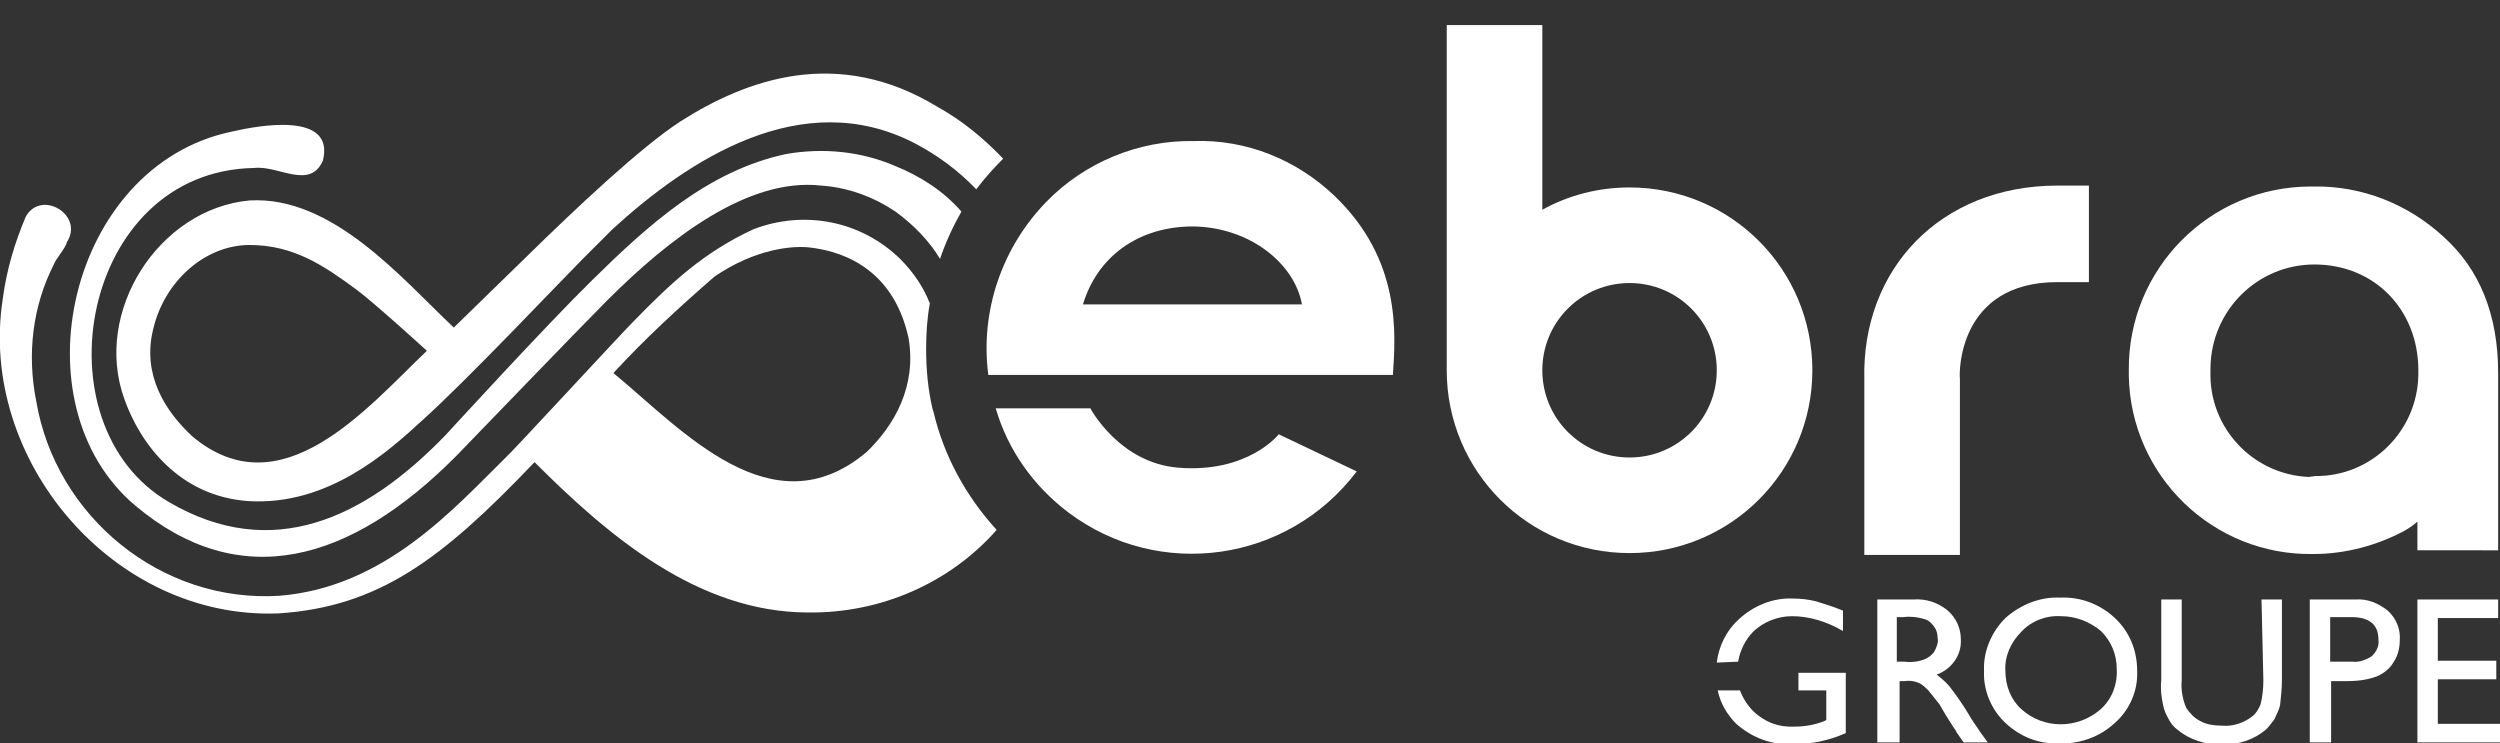
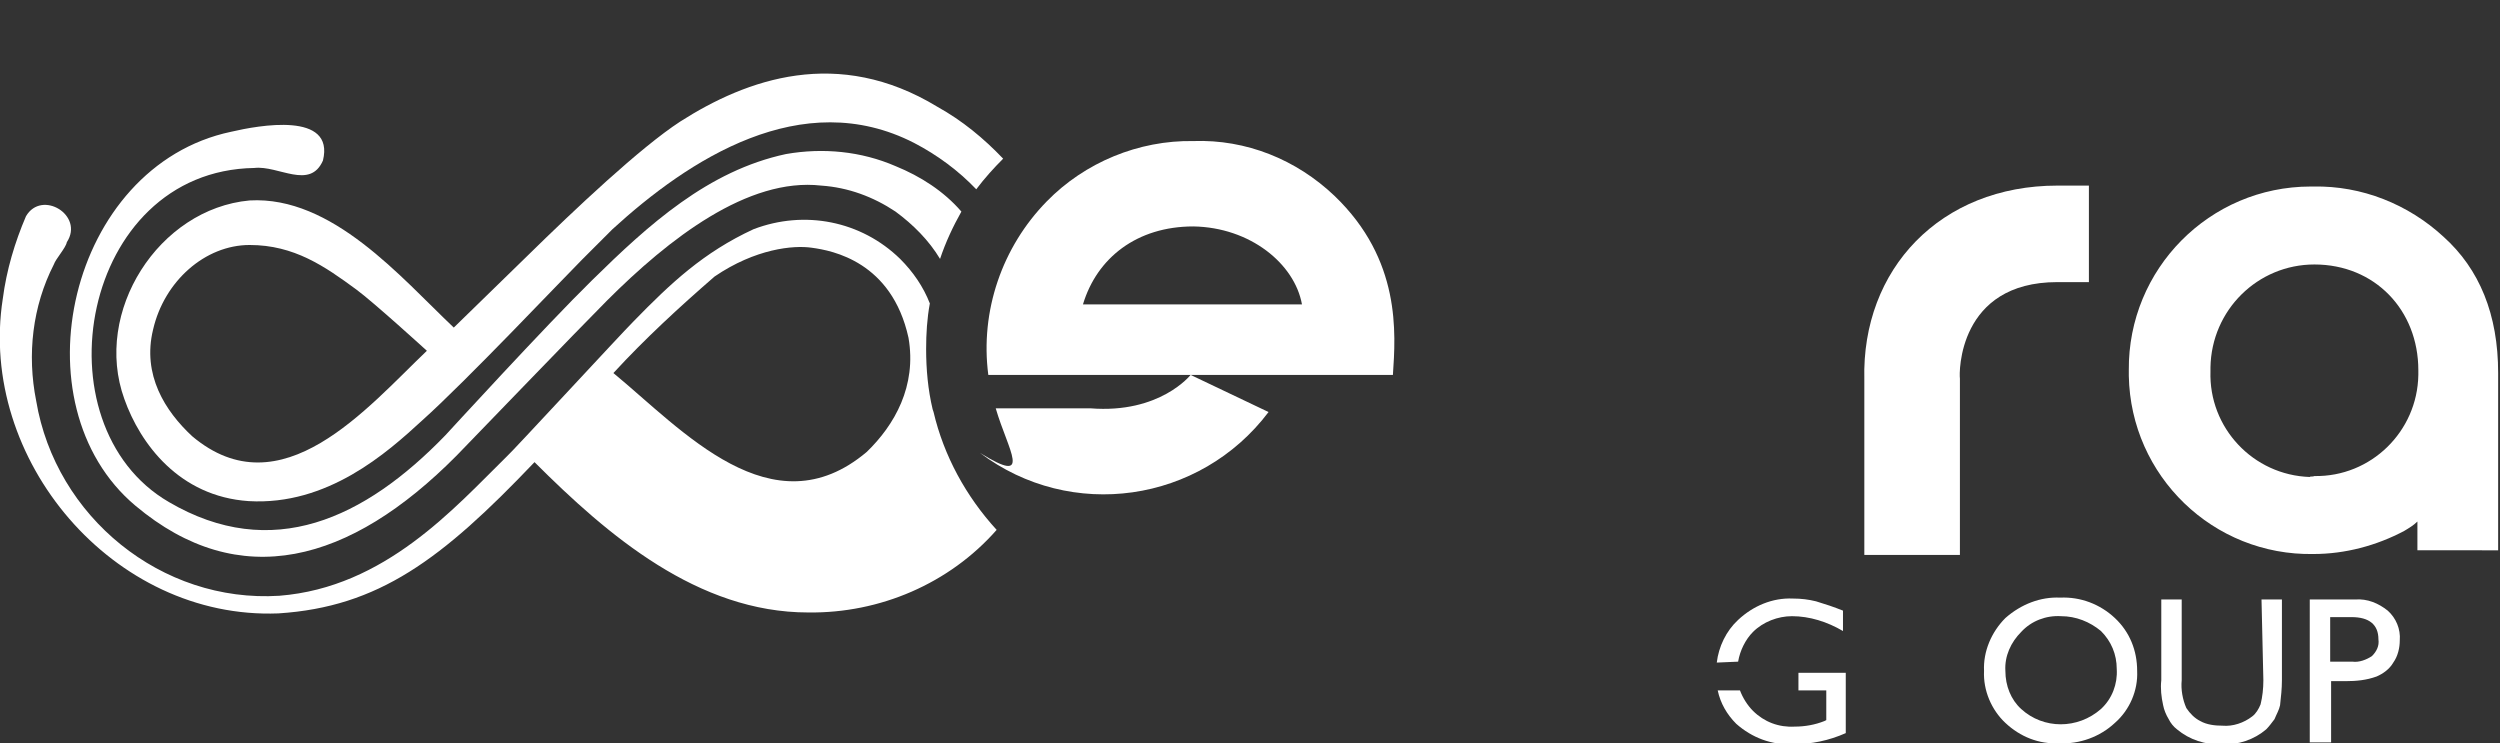
<svg xmlns="http://www.w3.org/2000/svg" version="1.1" id="Calque_1" x="0px" y="0px" viewBox="0 0 269.4 80.1" style="enable-background:new 0 0 269.4 80.1;" xml:space="preserve">
  <rect x="0" y="0" width="269.4" height="80.1" fill="#333333" stroke="none" />
  <style type="text/css">
	.st0{fill:#FFFFFF;}
</style>
  <path class="st0" d="M26.9,21.6C17.1,22.5,10,33.6,13.4,43c1.7,4.8,5.9,10.5,13.4,11c8.5,0.5,14.9-5.2,18.7-8.7  C50.2,41.1,60.7,30,62.7,28c1-1,2.1-2.1,3.2-3.2l0.1-0.1c8.2-7.5,20.4-15.5,32.5-9.3c2.5,1.3,4.8,3,6.7,5c0.9-1.2,1.9-2.3,2.9-3.3  c-2.1-2.2-4.4-4.1-7.1-5.6c-10.7-6.5-20.5-3-27.7,1.6C69,15.9,62,22.5,56.8,27.6l-7.9,7.7C43.2,29.9,35.8,21.1,26.9,21.6z M46,37.8  c-6.4,6.1-15.7,17.3-25.3,9.2c-2.9-2.7-5.4-6.6-4.2-11.5c1.2-5.2,5.6-9.1,10.4-9.1s8.1,2.3,11.5,4.8C40.3,32.6,46,37.8,46,37.8z" />
  <path class="st0" d="M100.6,44.4l-0.1-0.3c-0.5-2.1-0.7-4.3-0.7-6.5c0-1.6,0.1-3.3,0.4-4.9c-0.7-1.8-1.8-3.4-3.2-4.8  c-4.2-4.1-10.3-5.3-15.8-3.2c-5.4,2.5-8.9,5.8-12.9,9.9c-1.4,1.4-13.3,14.3-13.7,14.6c-5.6,5.5-13.1,14.1-24.5,15  C17.4,65,6,55.7,3.9,43.2c-1-5-0.4-10.2,1.9-14.7c0.2-0.6,1.3-1.8,1.4-2.4c1.9-2.9-2.7-5.7-4.4-2.8c-1.2,2.8-2.1,5.8-2.5,8.9  C-2.4,49.5,12.2,66.8,30,66.1c10.8-0.7,17.6-5.8,27.6-16.3C65.5,57.7,75.2,66,87.1,66c7.7,0.1,15.2-3.1,20.3-8.9  C104.1,53.5,101.7,49.1,100.6,44.4z M93.4,48.7c-10.2,8.6-19.9-2.4-27.3-8.5c3.4-3.7,7.1-7.1,10.9-10.4c4.4-3,8.5-3.4,10.5-3.1  c2.2,0.3,8.6,1.5,10.4,9.7C98.8,41.6,96.4,45.8,93.4,48.7z" />
  <path class="st0" d="M14.6,54.5c11.2,9.4,23.1,6.2,34.6-5.4c0.4-0.4,13.5-14,16.2-16.7c6.7-6.7,15.2-13.3,23.1-12.4  c2.9,0.2,5.6,1.2,8,2.8c1.9,1.4,3.6,3.1,4.8,5.1c0.6-1.8,1.4-3.5,2.3-5.1c-1.9-2.2-4.4-3.8-7.1-4.9c-3.7-1.6-7.8-2-11.8-1.3  c-8.4,1.8-14.8,7.6-20.9,13.6c-5,4.9-15.7,16.6-15.8,16.7c-8.7,9-18.7,13.7-29.8,7.2c-14.3-8.3-9.5-35.7,9.2-36  c2.6-0.3,6,2.4,7.4-0.8c1.3-5.3-6.9-3.8-9.9-3.1C7.4,17.9,1.6,43.6,14.6,54.5z" />
  <path class="st0" d="M94,66.3L94,66.3" />
-   <path class="st0" d="M202.3,80V64.6h3.9c1.3-0.1,2.6,0.3,3.7,1.2c0.9,0.8,1.4,1.9,1.4,3.1c0.1,1.7-1,3.2-2.6,3.8  c0.5,0.4,1,0.8,1.4,1.3c0.7,0.9,1.4,1.9,2,2.9c0.5,0.9,1,1.5,1.3,2l0.8,1.1h-2.6l-0.7-1c0,0-0.1-0.1-0.1-0.2l-0.4-0.6l-0.7-1.1  l-0.7-1.2c-0.4-0.5-0.8-1-1.2-1.5c-0.3-0.3-0.6-0.6-1-0.8c-0.5-0.2-1-0.3-1.5-0.2h-0.6V80L202.3,80z M205.1,66.5h-0.7v4.8h0.8  c0.8,0.1,1.6,0,2.3-0.3c0.4-0.2,0.8-0.5,1-0.9c0.2-0.4,0.4-0.9,0.3-1.3c0-0.5-0.1-0.9-0.4-1.3c-0.3-0.4-0.6-0.7-1.1-0.8  C206.7,66.5,205.9,66.4,205.1,66.5z" />
  <path class="st0" d="M222,64.4c2.2-0.1,4.3,0.7,5.9,2.2c1.6,1.5,2.4,3.5,2.4,5.7c0.1,2.1-0.8,4.2-2.4,5.6c-1.6,1.5-3.8,2.3-6,2.2  c-2.2,0.1-4.2-0.7-5.8-2.2c-1.5-1.4-2.4-3.5-2.3-5.6c-0.1-2.1,0.8-4.2,2.3-5.7C217.8,65.1,219.9,64.3,222,64.4z M222.1,66.4  c-1.6-0.1-3.2,0.5-4.3,1.7c-1.1,1.1-1.8,2.6-1.7,4.2c0,1.6,0.6,3.1,1.7,4.1c2.4,2.2,6.1,2.2,8.6,0c1.2-1.1,1.8-2.7,1.7-4.3  c0-1.6-0.6-3-1.7-4.1C225.2,67,223.7,66.4,222.1,66.4L222.1,66.4z" />
  <path class="st0" d="M243.7,64.6h2.2v8.7c0,0.9-0.1,1.8-0.2,2.7c-0.1,0.5-0.4,1-0.6,1.5c-0.3,0.4-0.6,0.8-0.9,1.1  c-1.3,1.1-3,1.7-4.8,1.6c-1.7,0.1-3.5-0.5-4.8-1.6c-0.4-0.3-0.7-0.7-0.9-1.1c-0.3-0.5-0.5-1-0.6-1.5c-0.2-0.9-0.3-1.8-0.2-2.7v-8.7  h2.2v8.7c-0.1,1,0.1,2.1,0.5,3c0.4,0.6,0.9,1.1,1.5,1.4c0.7,0.4,1.6,0.5,2.4,0.5c1.1,0.1,2.3-0.3,3.2-1c0.4-0.3,0.7-0.8,0.9-1.3  c0.2-0.8,0.3-1.7,0.3-2.6L243.7,64.6z" />
  <path class="st0" d="M248.9,80V64.6h4.9c1.3-0.1,2.5,0.4,3.5,1.2c0.9,0.8,1.4,2,1.3,3.2c0,0.8-0.2,1.7-0.7,2.4  c-0.4,0.7-1.1,1.2-1.8,1.5c-1.1,0.4-2.2,0.5-3.3,0.5h-1.6V80H248.9z M253.4,66.5h-2.3v4.8h2.4c0.7,0.1,1.5-0.2,2.1-0.6  c0.5-0.5,0.8-1.1,0.7-1.8C256.3,67.3,255.3,66.5,253.4,66.5z" />
-   <path class="st0" d="M260.5,64.6h8.7v2h-6.5v4.6h6.3v2h-6.3V78h6.7v2h-8.9L260.5,64.6z" />
  <path class="st0" d="M187.3,71.3c0.2-1.2,0.8-2.4,1.6-3.2c1.1-1.1,2.7-1.7,4.2-1.7c1.9,0,3.8,0.6,5.5,1.6v-2.2c-1-0.4-1.9-0.7-2.9-1  c-0.8-0.2-1.6-0.3-2.5-0.3c-2.2-0.1-4.3,0.8-5.9,2.3c-1.3,1.2-2.1,2.9-2.3,4.6L187.3,71.3z" />
  <path class="st0" d="M193.8,72.4v2h3v3.2l-0.2,0.1c-1,0.4-2.1,0.6-3.2,0.6c-1.7,0.1-3.3-0.5-4.5-1.7c-0.6-0.6-1.1-1.4-1.4-2.2h-2.4  c0.3,1.4,1,2.6,2,3.6c1.7,1.5,3.8,2.3,6.1,2.2c2,0,3.9-0.4,5.7-1.2v-6.5H193.8z" />
  <path class="st0" d="M225.1,30.4h-3.4c-10.7,0-10.6,9.8-10.5,10.4v19h-10.3V40.9c-0.3-11.9,8.2-20.9,20.8-20.9h3.4V30.4z" />
-   <path class="st0" d="M175.6,49.3c-5.2,0-9.4-4.2-9.4-9.4s4.2-9.4,9.4-9.4c5.2,0,9.4,4.2,9.4,9.4v0C185,45.1,180.8,49.3,175.6,49.3   M175.6,59.6c10.9,0,19.7-8.8,19.7-19.7s-8.8-19.7-19.7-19.7c-3.3,0-6.5,0.8-9.4,2.4V2.7h-10.3v37.2  C155.9,50.8,164.7,59.6,175.6,59.6L175.6,59.6" />
  <path class="st0" d="M249.4,51.3c6.1,0.1,11.1-4.8,11.2-10.9c0-0.2,0-0.3,0-0.5c0-6.5-4.7-11.4-11.2-11.4c-6.1,0-11.1,4.9-11.2,11.1  c0,0.1,0,0.3,0,0.4c-0.2,6.1,4.6,11.2,10.7,11.4C249,51.3,249.2,51.4,249.4,51.3 M260.5,59.3v-3.1c-0.4,0.4-0.9,0.7-1.4,1  c-3,1.6-6.4,2.5-9.8,2.5c-10.8,0.2-19.7-8.4-19.9-19.2c0-0.2,0-0.4,0-0.6c-0.1-10.9,8.7-19.8,19.6-19.8c0.1,0,0.2,0,0.3,0  c5.2-0.1,10.2,1.9,14,5.4c3.9,3.5,5.9,8.4,5.9,14.7v19.1H260.5z" />
-   <path class="st0" d="M107.3,44h10.2c0,0,3.1,5.9,9.5,6.4c7.5,0.6,10.8-3.6,10.8-3.6l8.4,4c-7.4,9.8-21.3,11.8-31.1,4.4  C111.4,52.4,108.6,48.5,107.3,44L107.3,44z" />
+   <path class="st0" d="M107.3,44h10.2c7.5,0.6,10.8-3.6,10.8-3.6l8.4,4c-7.4,9.8-21.3,11.8-31.1,4.4  C111.4,52.4,108.6,48.5,107.3,44L107.3,44z" />
  <path class="st0" d="M140.3,32.8h-23.6c1.5-5,5.8-8.4,11.9-8.4C134.7,24.5,139.5,28.4,140.3,32.8 M150.1,40.4  c0.3-4.5,0.9-12.4-6.3-19.3c-4.1-3.9-9.5-6.1-15.2-5.9c-5.9-0.1-11.7,2.3-15.8,6.5c-4.8,4.9-7.2,11.8-6.3,18.7L150.1,40.4z" />
</svg>